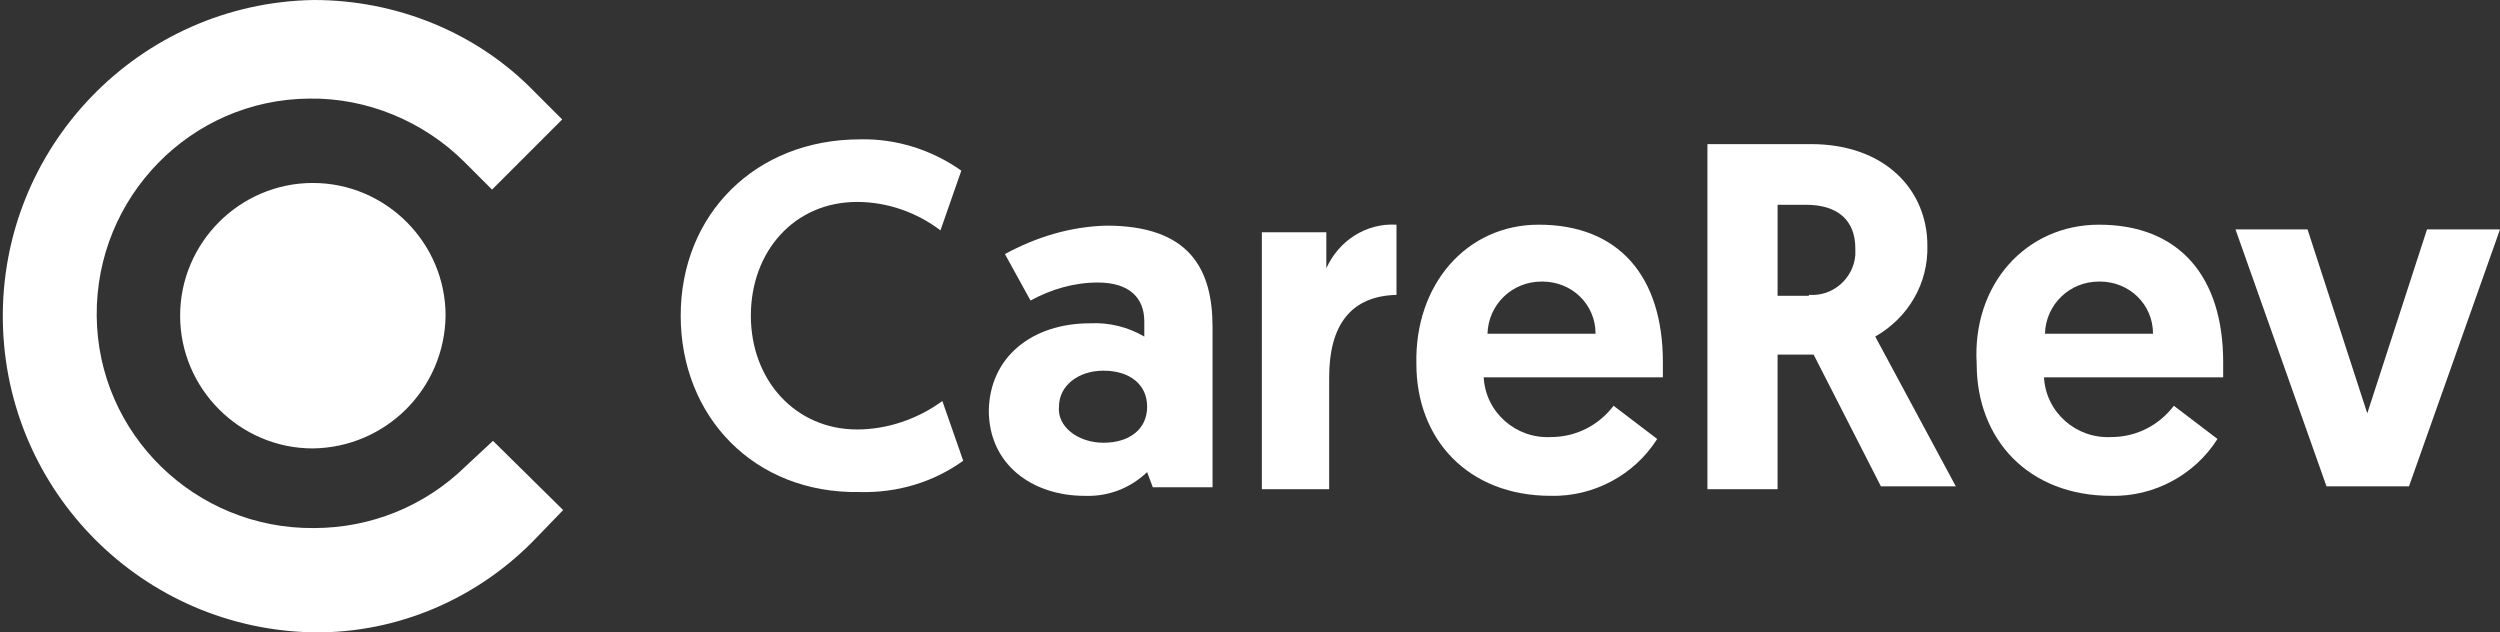
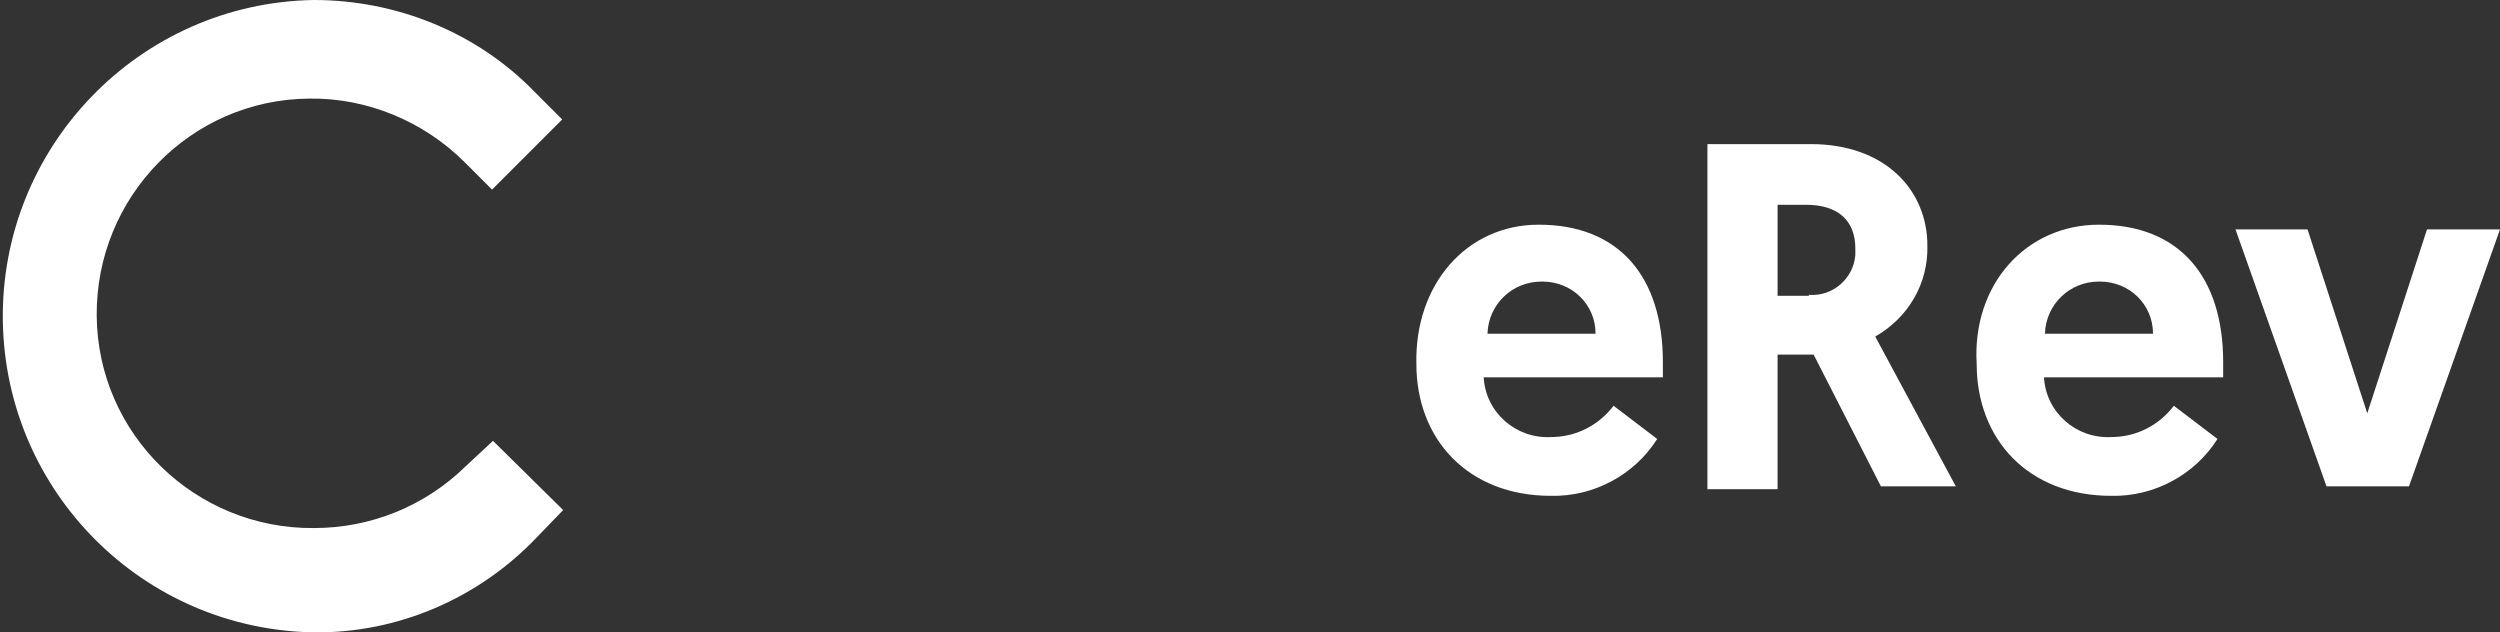
<svg xmlns="http://www.w3.org/2000/svg" version="1.1" id="Layer_1" x="0px" y="0px" viewBox="0 0 263.7 66.7" style="enable-background:new 0 0 263.7 66.7;" xml:space="preserve">
  <rect x="0" y="0" width="263.7" height="66.7" fill="#333333" stroke="none" />
  <style type="text/css"> .st0{fill:white;} </style>
  <g id="Layer_2_00000106827259219260508790000008626860203054298292_">
    <g id="Layer_3">
-       <path class="st0" d="M71.8,33.3c0-10.7,7.9-18.6,18.9-18.6c3.8-0.1,7.6,1.1,10.7,3.3l-2.2,6.3c-2.5-1.9-5.6-3-8.8-3 c-6.6,0-11.2,5.2-11.2,12s4.7,12,11.2,12c3.2,0,6.4-1.1,9-3l2.2,6.3c-3.2,2.3-7,3.4-10.9,3.3C79.5,52.1,71.8,43.9,71.8,33.3z" />
-       <path class="st0" d="M115,34.1c2-0.1,4,0.4,5.7,1.4v-1.6c0-2.5-1.6-4.1-4.9-4.1c-2.5,0-4.9,0.7-7.1,1.9l-2.7-4.9 c3.3-1.8,6.9-2.9,10.7-3c8.8,0,11.2,4.6,11.2,10.7v16.9h-6.3l-0.6-1.6c-1.8,1.7-4.1,2.6-6.6,2.5c-5.5,0-10.1-3.3-10.1-9 C104.4,37.7,108.8,34.1,115,34.1z M116.4,46.7c2.7,0,4.6-1.4,4.6-3.8s-1.9-3.8-4.6-3.8s-4.7,1.6-4.7,3.8 C111.5,45,113.7,46.7,116.4,46.7L116.4,46.7z" />
-       <path class="st0" d="M147.6,31.1c-5.2,0-7.4,3.3-7.4,8.7v11.8h-7.1V24.5h6.8v3.8c1.3-2.9,4.2-4.8,7.4-4.6v7.4H147.6z" />
      <path class="st0" d="M162.3,23.7c8.5,0,13.1,5.5,13.1,14.5v1.6h-18.9c0.2,3.7,3.4,6.5,7.1,6.3c2.6,0,5-1.2,6.6-3.3l4.6,3.5 c-2.4,3.8-6.7,6.1-11.2,6c-8.8,0-14.2-6-14.2-13.9C149.2,30,154.7,23.7,162.3,23.7z M168.3,35.2c0-3.1-2.5-5.5-5.6-5.5 c0,0-0.1,0-0.1,0c-3.1,0-5.6,2.4-5.7,5.5H168.3z" />
      <path class="st0" d="M180.1,15.2H191c7.9,0,12.3,4.9,12.3,10.7c0.1,4-2,7.6-5.5,9.6l8.5,15.8h-7.9l-7.1-13.9h-3.8v14.2h-7.4V15.2z M190.8,31.1c2.5,0.2,4.7-1.7,4.9-4.2c0-0.2,0-0.5,0-0.7c0-3-1.9-4.6-5.2-4.6h-3v9.6H190.8z" />
      <path class="st0" d="M221.4,23.7c8.5,0,13.1,5.5,13.1,14.5v1.6h-18.9c0.2,3.7,3.4,6.5,7.1,6.3c2.6,0,5-1.2,6.6-3.3l4.6,3.5 c-2.4,3.8-6.7,6.1-11.2,6c-8.8,0-14.2-6-14.2-13.9C208,30,213.7,23.7,221.4,23.7z M227.1,35.2c0-3.1-2.5-5.5-5.6-5.5 c0,0-0.1,0-0.1,0c-3.1,0-5.6,2.4-5.7,5.5H227.1z" />
      <path class="st0" d="M245.4,51.3l-9.6-27.1h7.6l6.3,19.4l6.3-19.4h7.7l-9.6,27.1H245.4z" />
      <path class="st0" d="M49.1,49.2c-4.3,4.2-10,6.5-16,6.5c-12.5,0.1-22.8-9.9-22.9-22.4s9.9-22.8,22.4-22.9 c6.1-0.1,12.1,2.4,16.4,6.7l2.9,2.9l7.4-7.4l-2.9-2.9C50.3,3.4,41.8,0,33.1,0C14.7,0.3,0,15.5,0.3,33.9 c0.3,18,14.8,32.5,32.8,32.8c8.9,0.1,17.4-3.6,23.5-10l2.8-2.9L52,46.5L49.1,49.2z" />
-       <path class="st0" d="M19,33.3c0,7.7,6.3,14,14,14c7.7-0.1,13.9-6.3,14-14c0-7.7-6.3-14-14-14S19,25.6,19,33.3z" />
    </g>
  </g>
</svg>